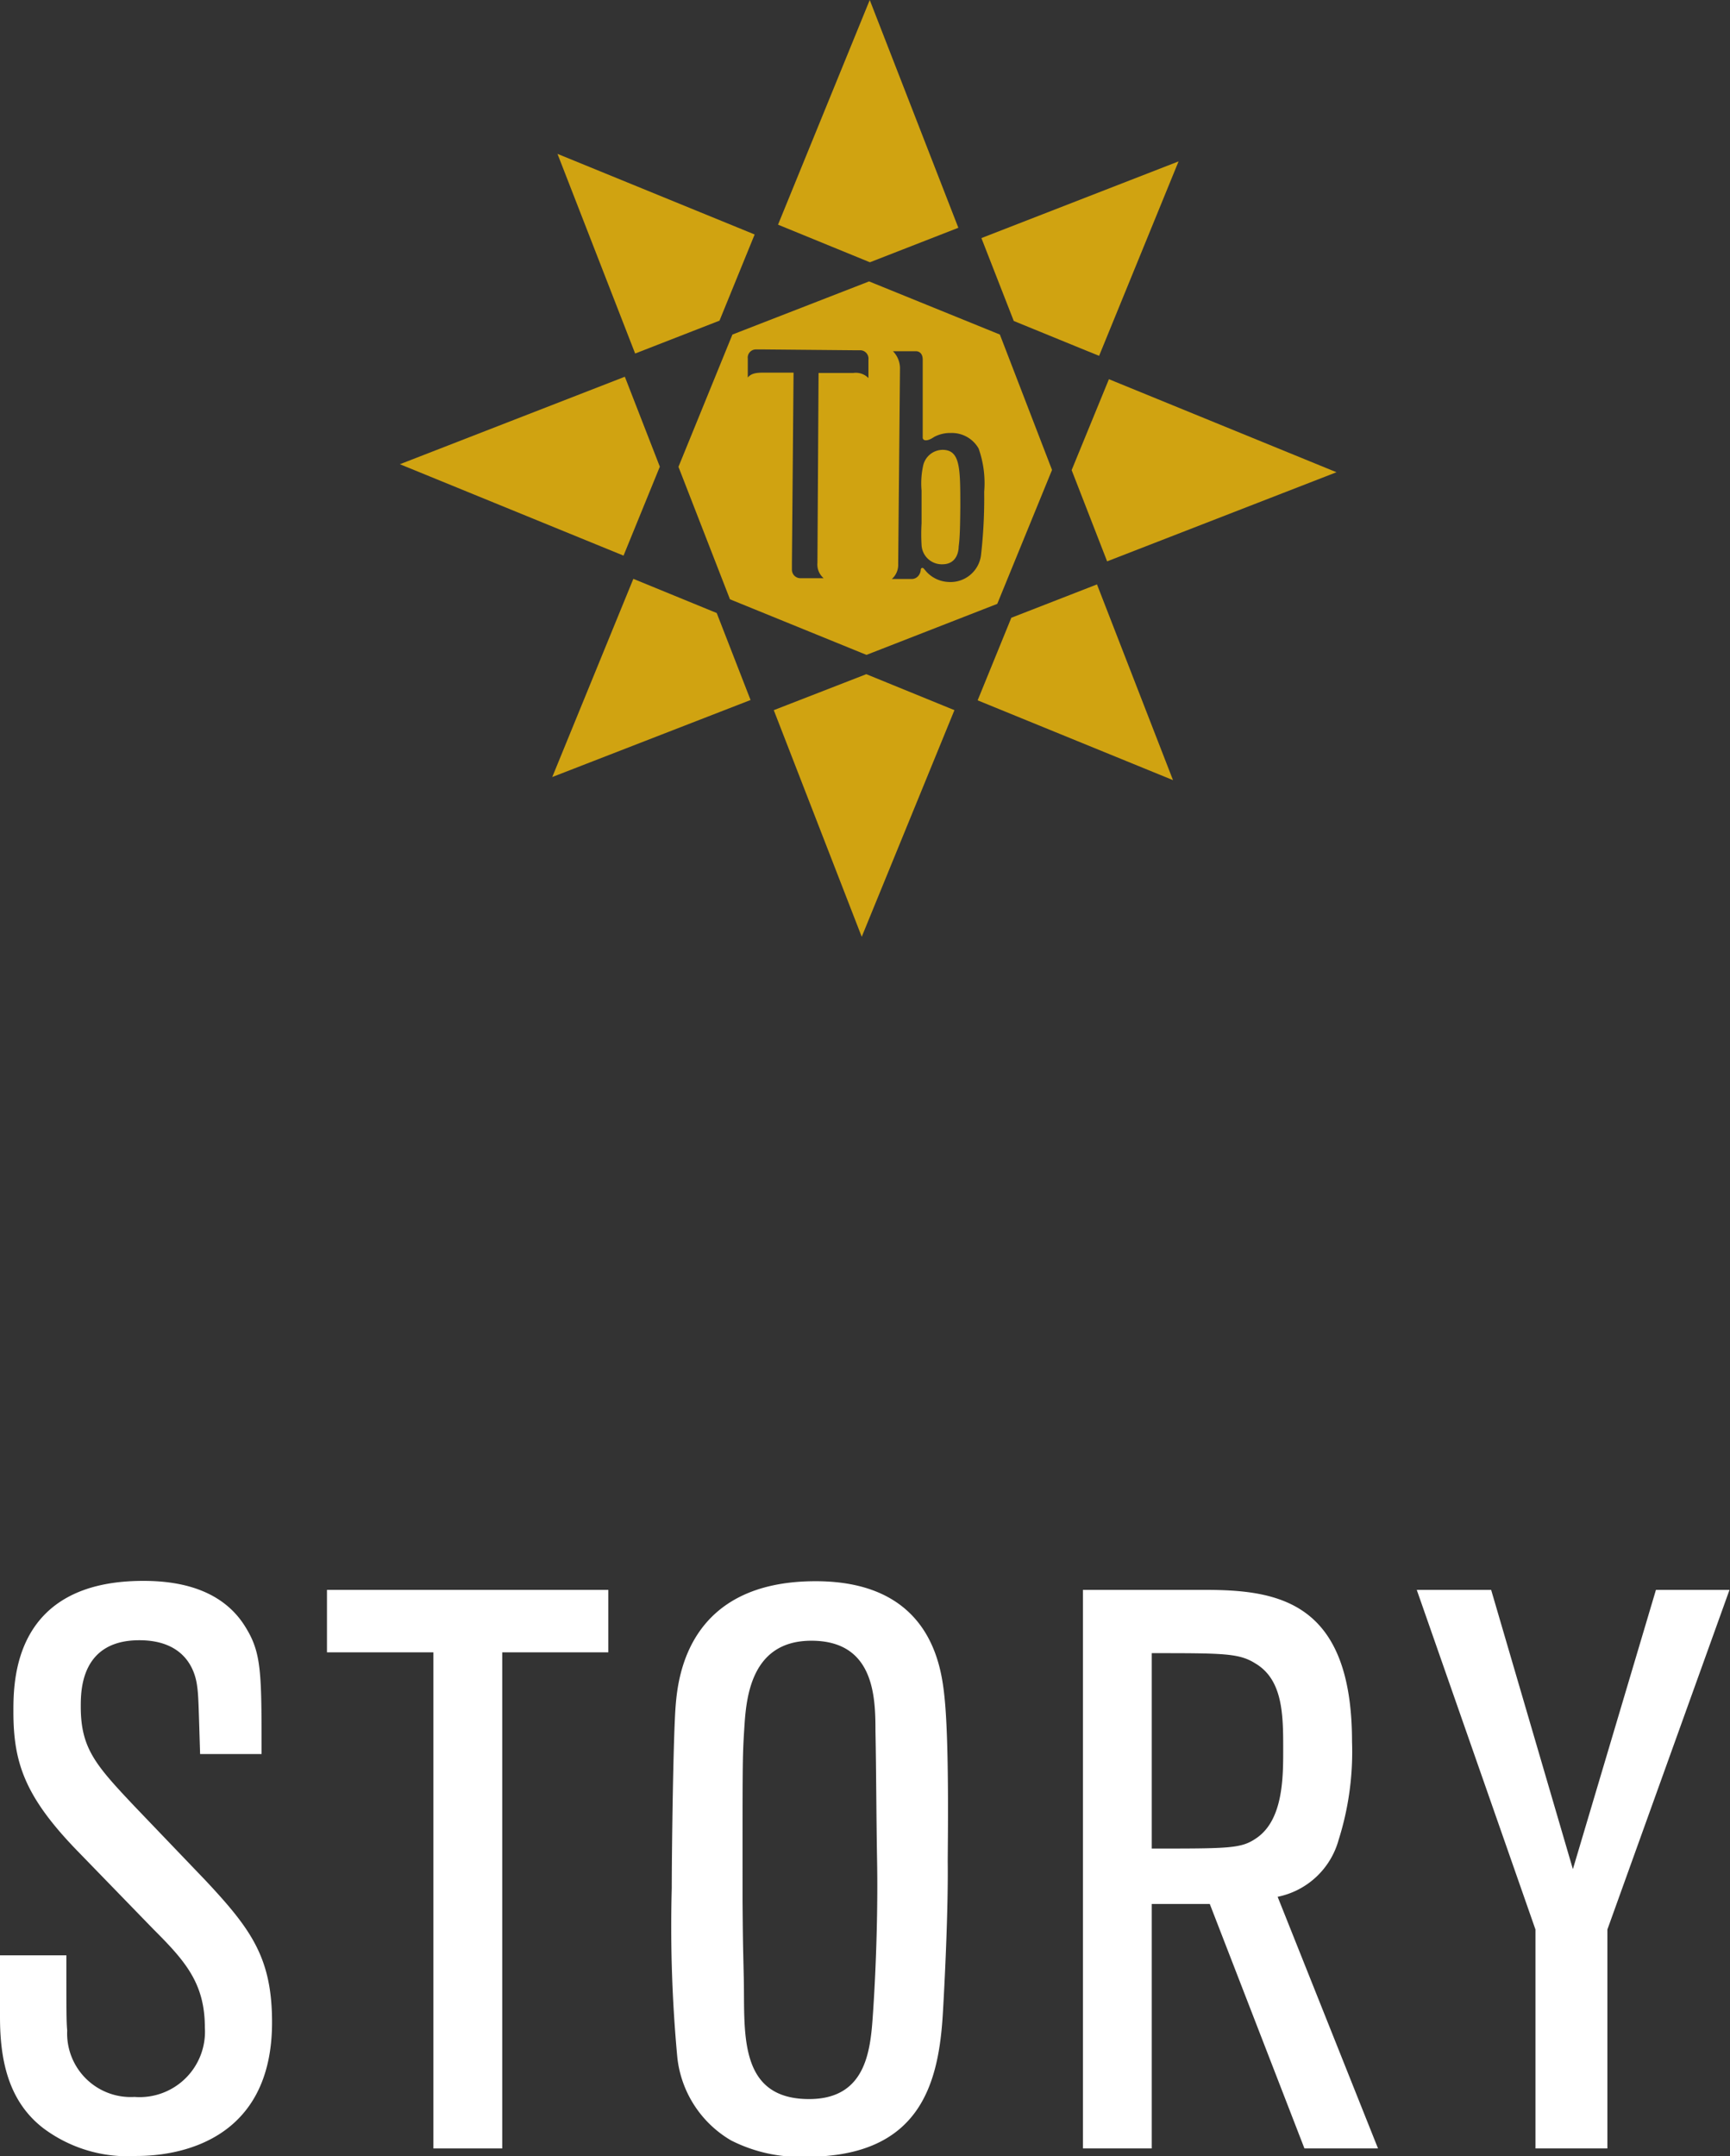
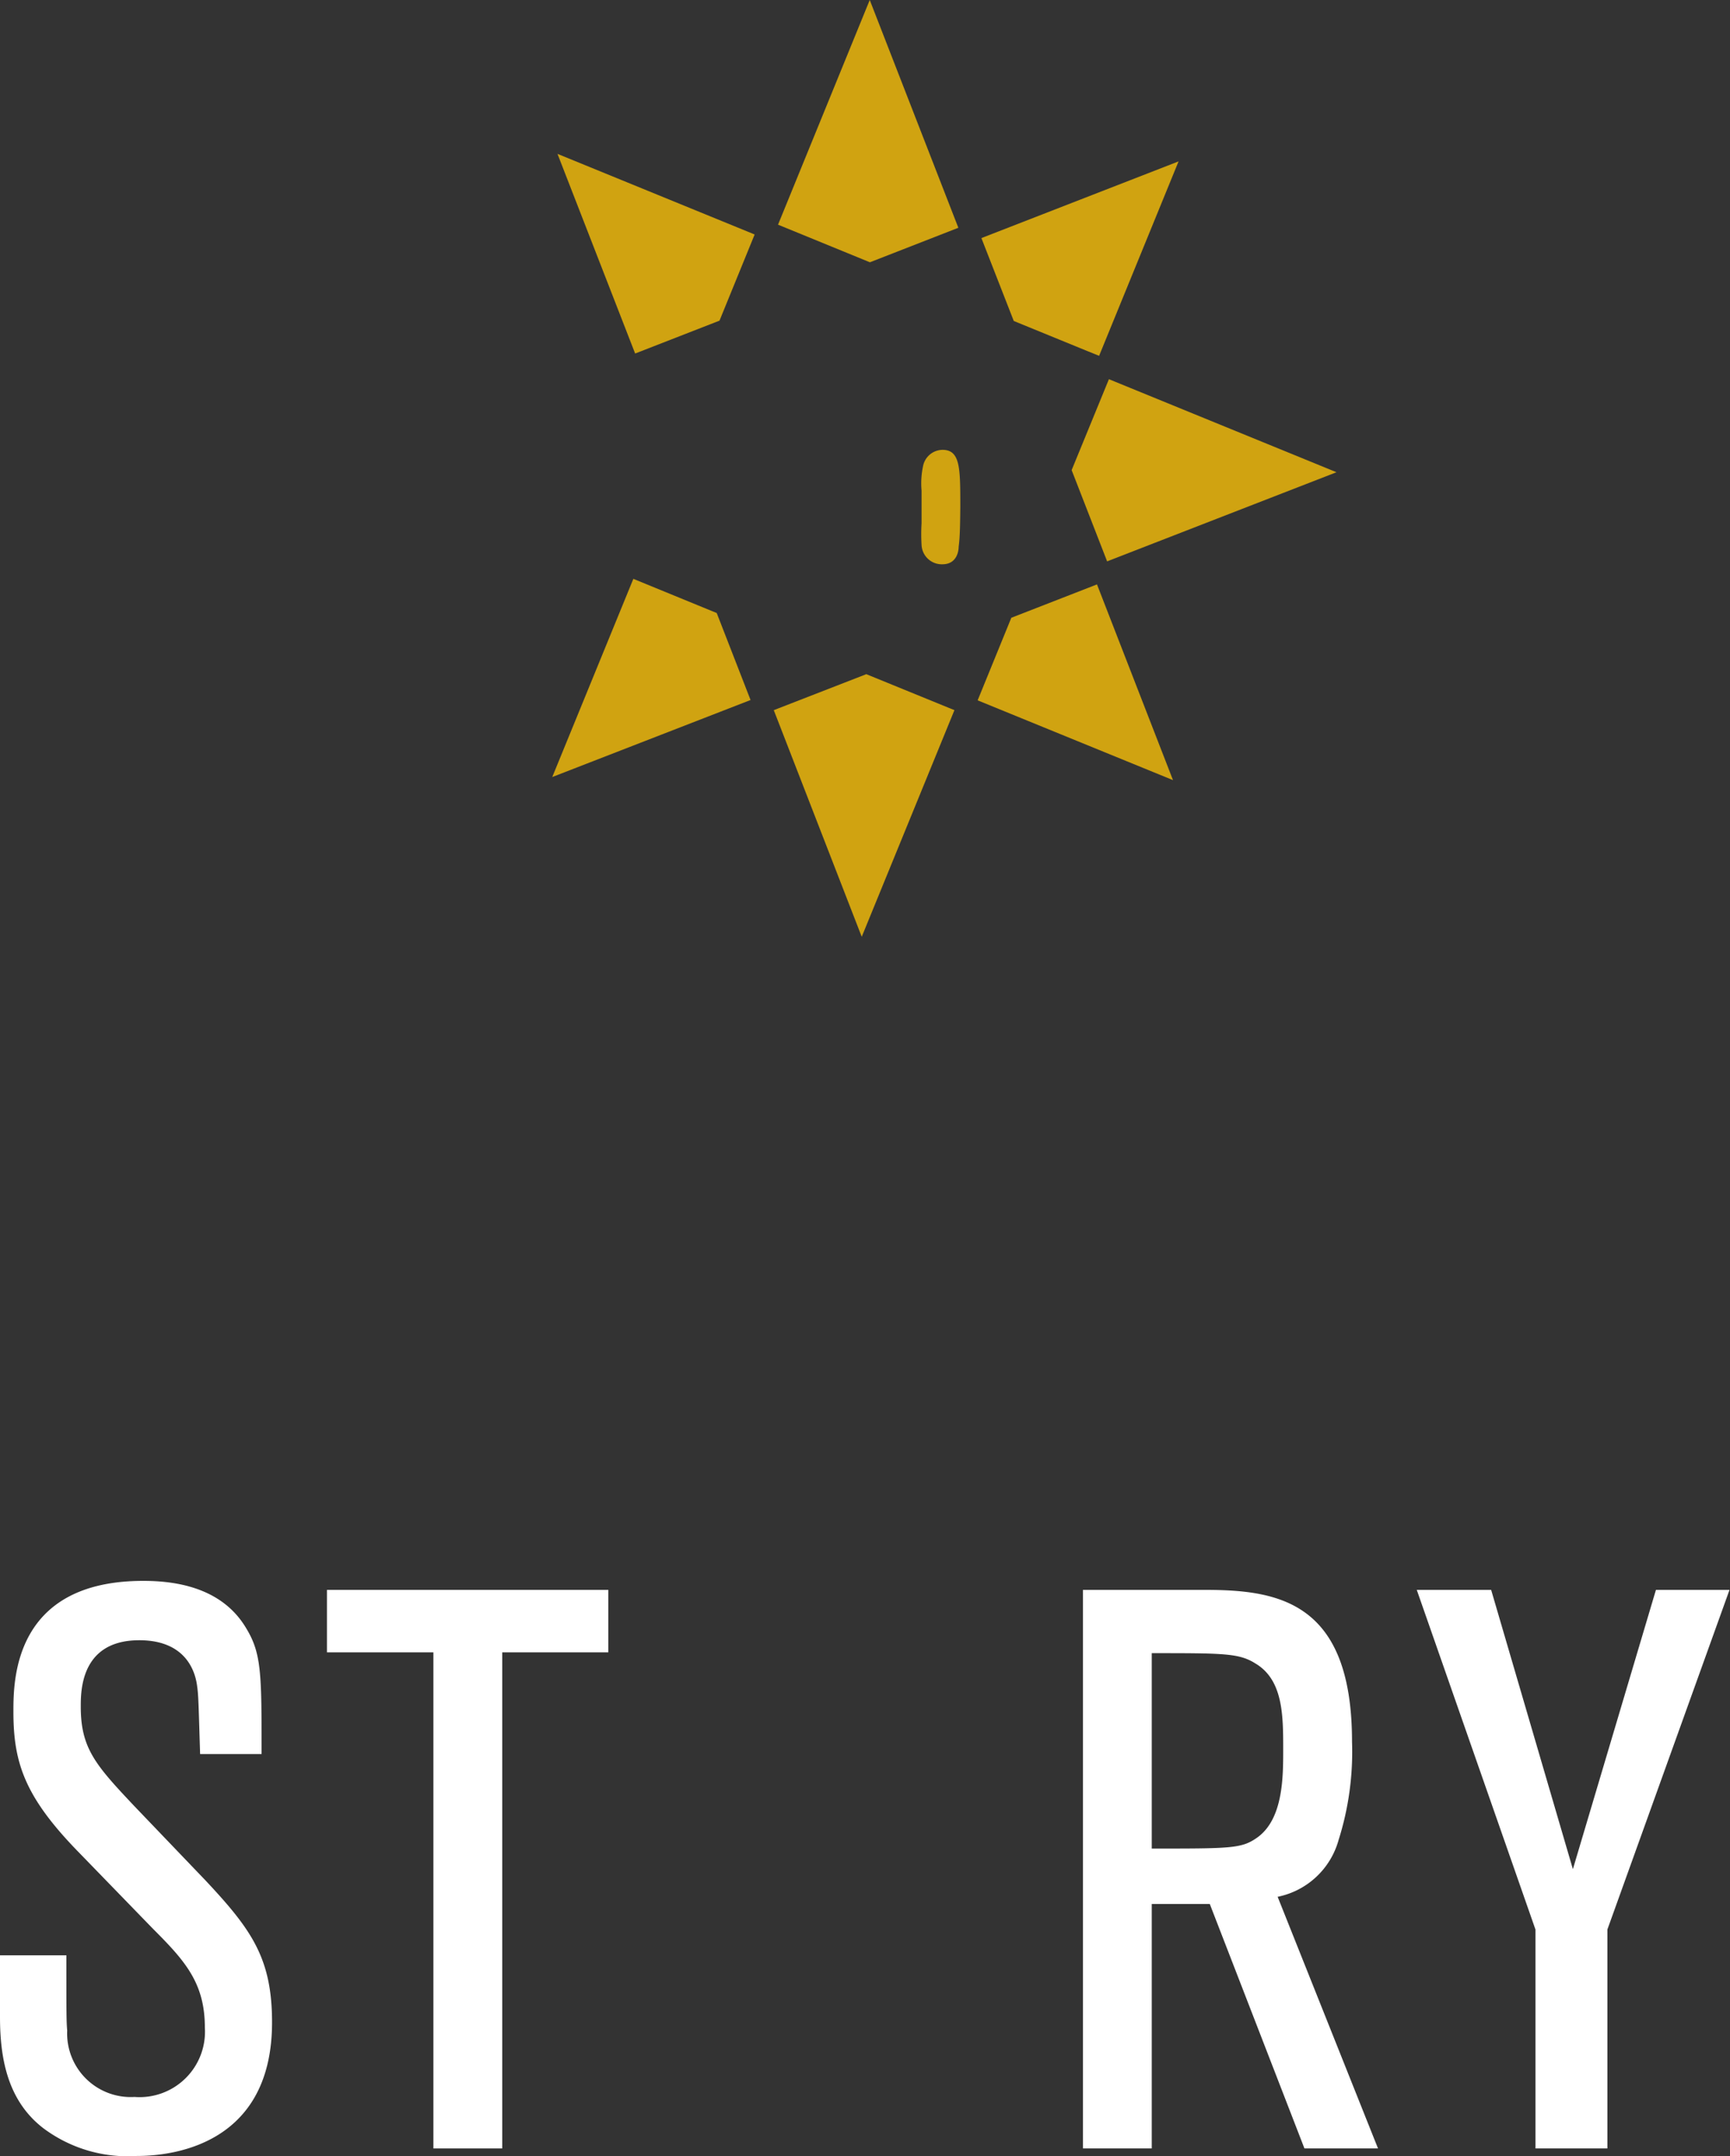
<svg xmlns="http://www.w3.org/2000/svg" viewBox="0 0 105.82 131.87">
  <rect x="0" y="0" width="105.82" height="131.87" fill="#333333" stroke="none" />
  <defs>
    <style>.cls-1{fill:#d0a311;}.cls-2{fill:#fff;}</style>
  </defs>
  <g id="レイヤー_2" data-name="レイヤー 2">
    <g id="イメージ">
      <polygon class="cls-1" points="66.56 21.49 67.23 21.76 72.09 9.87 60.03 14.56 62.01 19.63 66.56 21.49" />
      <polygon class="cls-1" points="58.62 13.93 53.2 0 47.59 13.74 53.21 16.04 58.62 13.93" />
      <polygon class="cls-1" points="67.72 34.33 81.75 28.88 67.83 23.19 65.55 28.75 67.72 34.33" />
      <polygon class="cls-1" points="44.01 19.61 46.16 14.34 34.1 9.41 38.85 21.62 44.01 19.61" />
      <polygon class="cls-1" points="59.8 42.83 71.75 47.71 67.1 35.74 61.86 37.78 59.8 42.83" />
      <polygon class="cls-1" points="47.33 43.43 52.71 57.29 58.38 43.43 52.99 41.23 47.33 43.43" />
      <polygon class="cls-1" points="38.74 35.4 33.78 47.52 45.91 42.81 43.84 37.49 38.74 35.4" />
-       <polygon class="cls-1" points="38.22 23.04 24.46 28.39 38.14 33.98 40.36 28.54 38.22 23.04" />
      <path class="cls-1" d="M58.74,31c0-2.37,0-3.48-1.08-3.49a1.23,1.23,0,0,0-1.2,1A5.06,5.06,0,0,0,56.37,30v2a11.21,11.21,0,0,0,0,1.33,1.24,1.24,0,0,0,1.27,1.18c.88,0,1-.79,1-1.09C58.72,32.87,58.73,32,58.74,31Z" />
-       <path class="cls-1" d="M61.16,20.46l-8-3.25-8.36,3.25-3.3,8.09,3.15,8.1L53,40.05l8-3.12,3.35-8.19ZM50,34.43a1.1,1.1,0,0,0,.38.93H49a.52.52,0,0,1-.56-.51v-.43h0l.1-11.63-1.87,0h0c-.45,0-.74.06-.93.3V21.93a.5.5,0,0,1,.5-.56h.43l5.53.05h.42a.51.51,0,0,1,.5.57v1.13a1.08,1.08,0,0,0-.93-.31h0l-2.12,0ZM58,35.59a1.93,1.93,0,0,1-1.42-.73c-.07-.07-.09-.13-.16-.13s-.09.06-.1.1c0,.21-.16.57-.55.58H54.55a1.15,1.15,0,0,0,.39-.92l.11-11.93a1.49,1.49,0,0,0-.43-1.08h1.43s.39,0,.39.51v.23h0l0,4.54c0,.13.14.27.54.06l.18-.11h0a2.07,2.07,0,0,1,1-.23,1.88,1.88,0,0,1,1.7.95,6.34,6.34,0,0,1,.34,2.65A30.49,30.49,0,0,1,60,34,1.88,1.88,0,0,1,58,35.59Z" />
      <path class="cls-2" d="M0,119.58H4.06c0,3.58,0,4,.05,4.6a3.89,3.89,0,0,0,4.12,4.06,4,4,0,0,0,4.3-4.25c0-2.71-1.21-4.07-3.14-6L4.74,113.2C1.5,109.86.82,107.78.82,104.68c0-1.89,0-8,7.94-8,1.74,0,4.69.29,6.24,2.8,1,1.6,1,2.76,1,7.79H12.24c-.1-3.24-.1-3.58-.19-4.21s-.53-2.75-3.53-2.75c-3.58,0-3.58,3.09-3.58,4.06,0,2.56.91,3.58,3.33,6.14l4.31,4.5c2.81,3,4.06,4.75,4.06,8.67,0,7.25-5.71,8.17-8.27,8.17a8.61,8.61,0,0,1-5.71-1.69C.48,128.49,0,125.92,0,123.36Z" />
      <path class="cls-2" d="M30.72,131.39H26.51V101.05H20V97.23H37.21v3.82H30.72Z" />
-       <path class="cls-2" d="M57.68,123c-.24,4.31-1.3,8.9-8.37,8.9a9.34,9.34,0,0,1-4.59-1,6.71,6.71,0,0,1-3.29-5.08,86.24,86.24,0,0,1-.34-10.35c0-2.18.09-9.34.24-11.18s.82-7.59,8.56-7.59c7.12,0,7.7,5.32,7.89,7.16.29,2.9.19,9,.19,10C58,116.49,57.83,120.41,57.68,123Zm-12.19-2.23c.1,3.29-.48,7.6,4,7.6,3.62,0,3.77-3.19,3.92-5.42.19-2.85.29-6.34.24-9.1s-.05-5.37-.1-8c0-2.13-.1-5.51-3.92-5.51s-4,3.72-4.11,5.46-.1,2.23-.1,10.46C45.44,118.52,45.44,118.57,45.49,120.74Z" />
-       <path class="cls-2" d="M84.29,131.39h-4.5L74,116.44H70.45v14.95H66.24V97.23H73.7c4.5,0,9,.72,9,9.29a17.85,17.85,0,0,1-.82,6A4.87,4.87,0,0,1,78.15,116ZM70.45,113.05c4.79,0,5.47,0,6.39-.63,1.65-1.11,1.65-3.72,1.65-5.42,0-2.08,0-4.26-1.7-5.27-1-.63-1.93-.63-6.34-.63Z" />
+       <path class="cls-2" d="M84.29,131.39h-4.5L74,116.44H70.45v14.95H66.24V97.23H73.7c4.5,0,9,.72,9,9.29a17.85,17.85,0,0,1-.82,6A4.87,4.87,0,0,1,78.15,116M70.45,113.05c4.79,0,5.47,0,6.39-.63,1.65-1.11,1.65-3.72,1.65-5.42,0-2.08,0-4.26-1.7-5.27-1-.63-1.93-.63-6.34-.63Z" />
      <path class="cls-2" d="M98.32,131.39h-4.4V118L86.66,97.23h4.55l5,17.08,5.08-17.08h4.5L98.32,118Z" />
    </g>
  </g>
</svg>